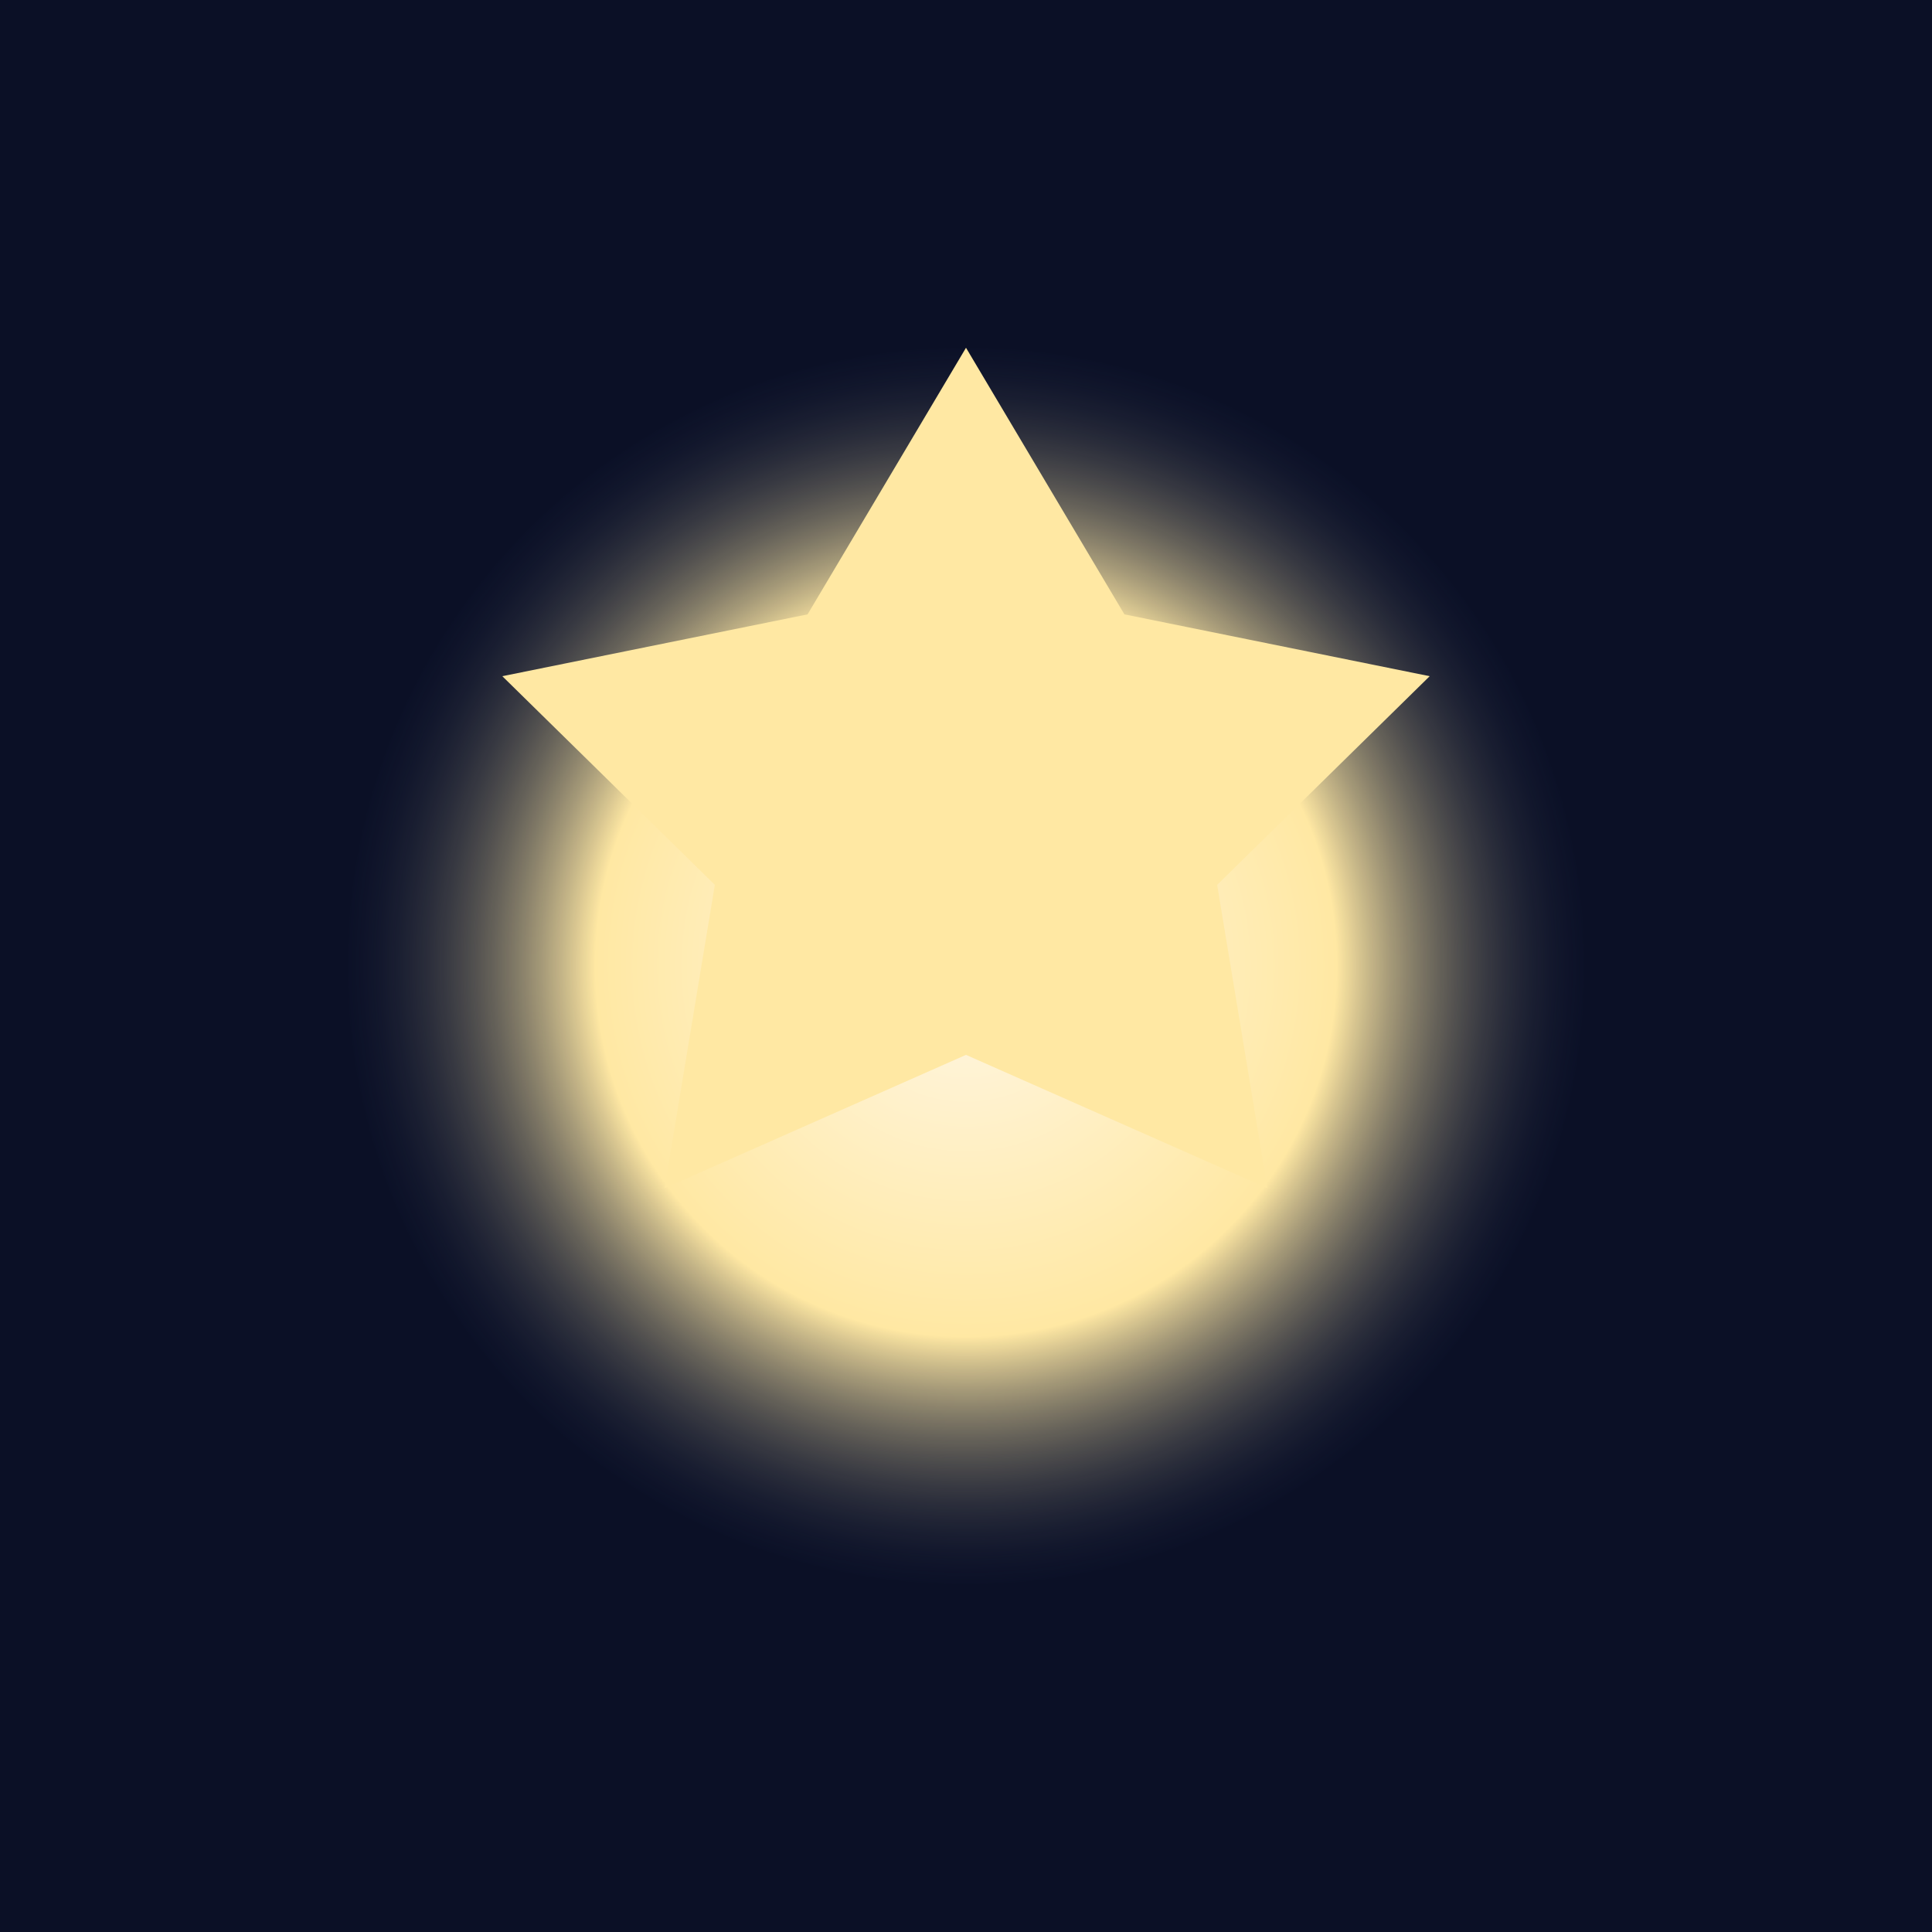
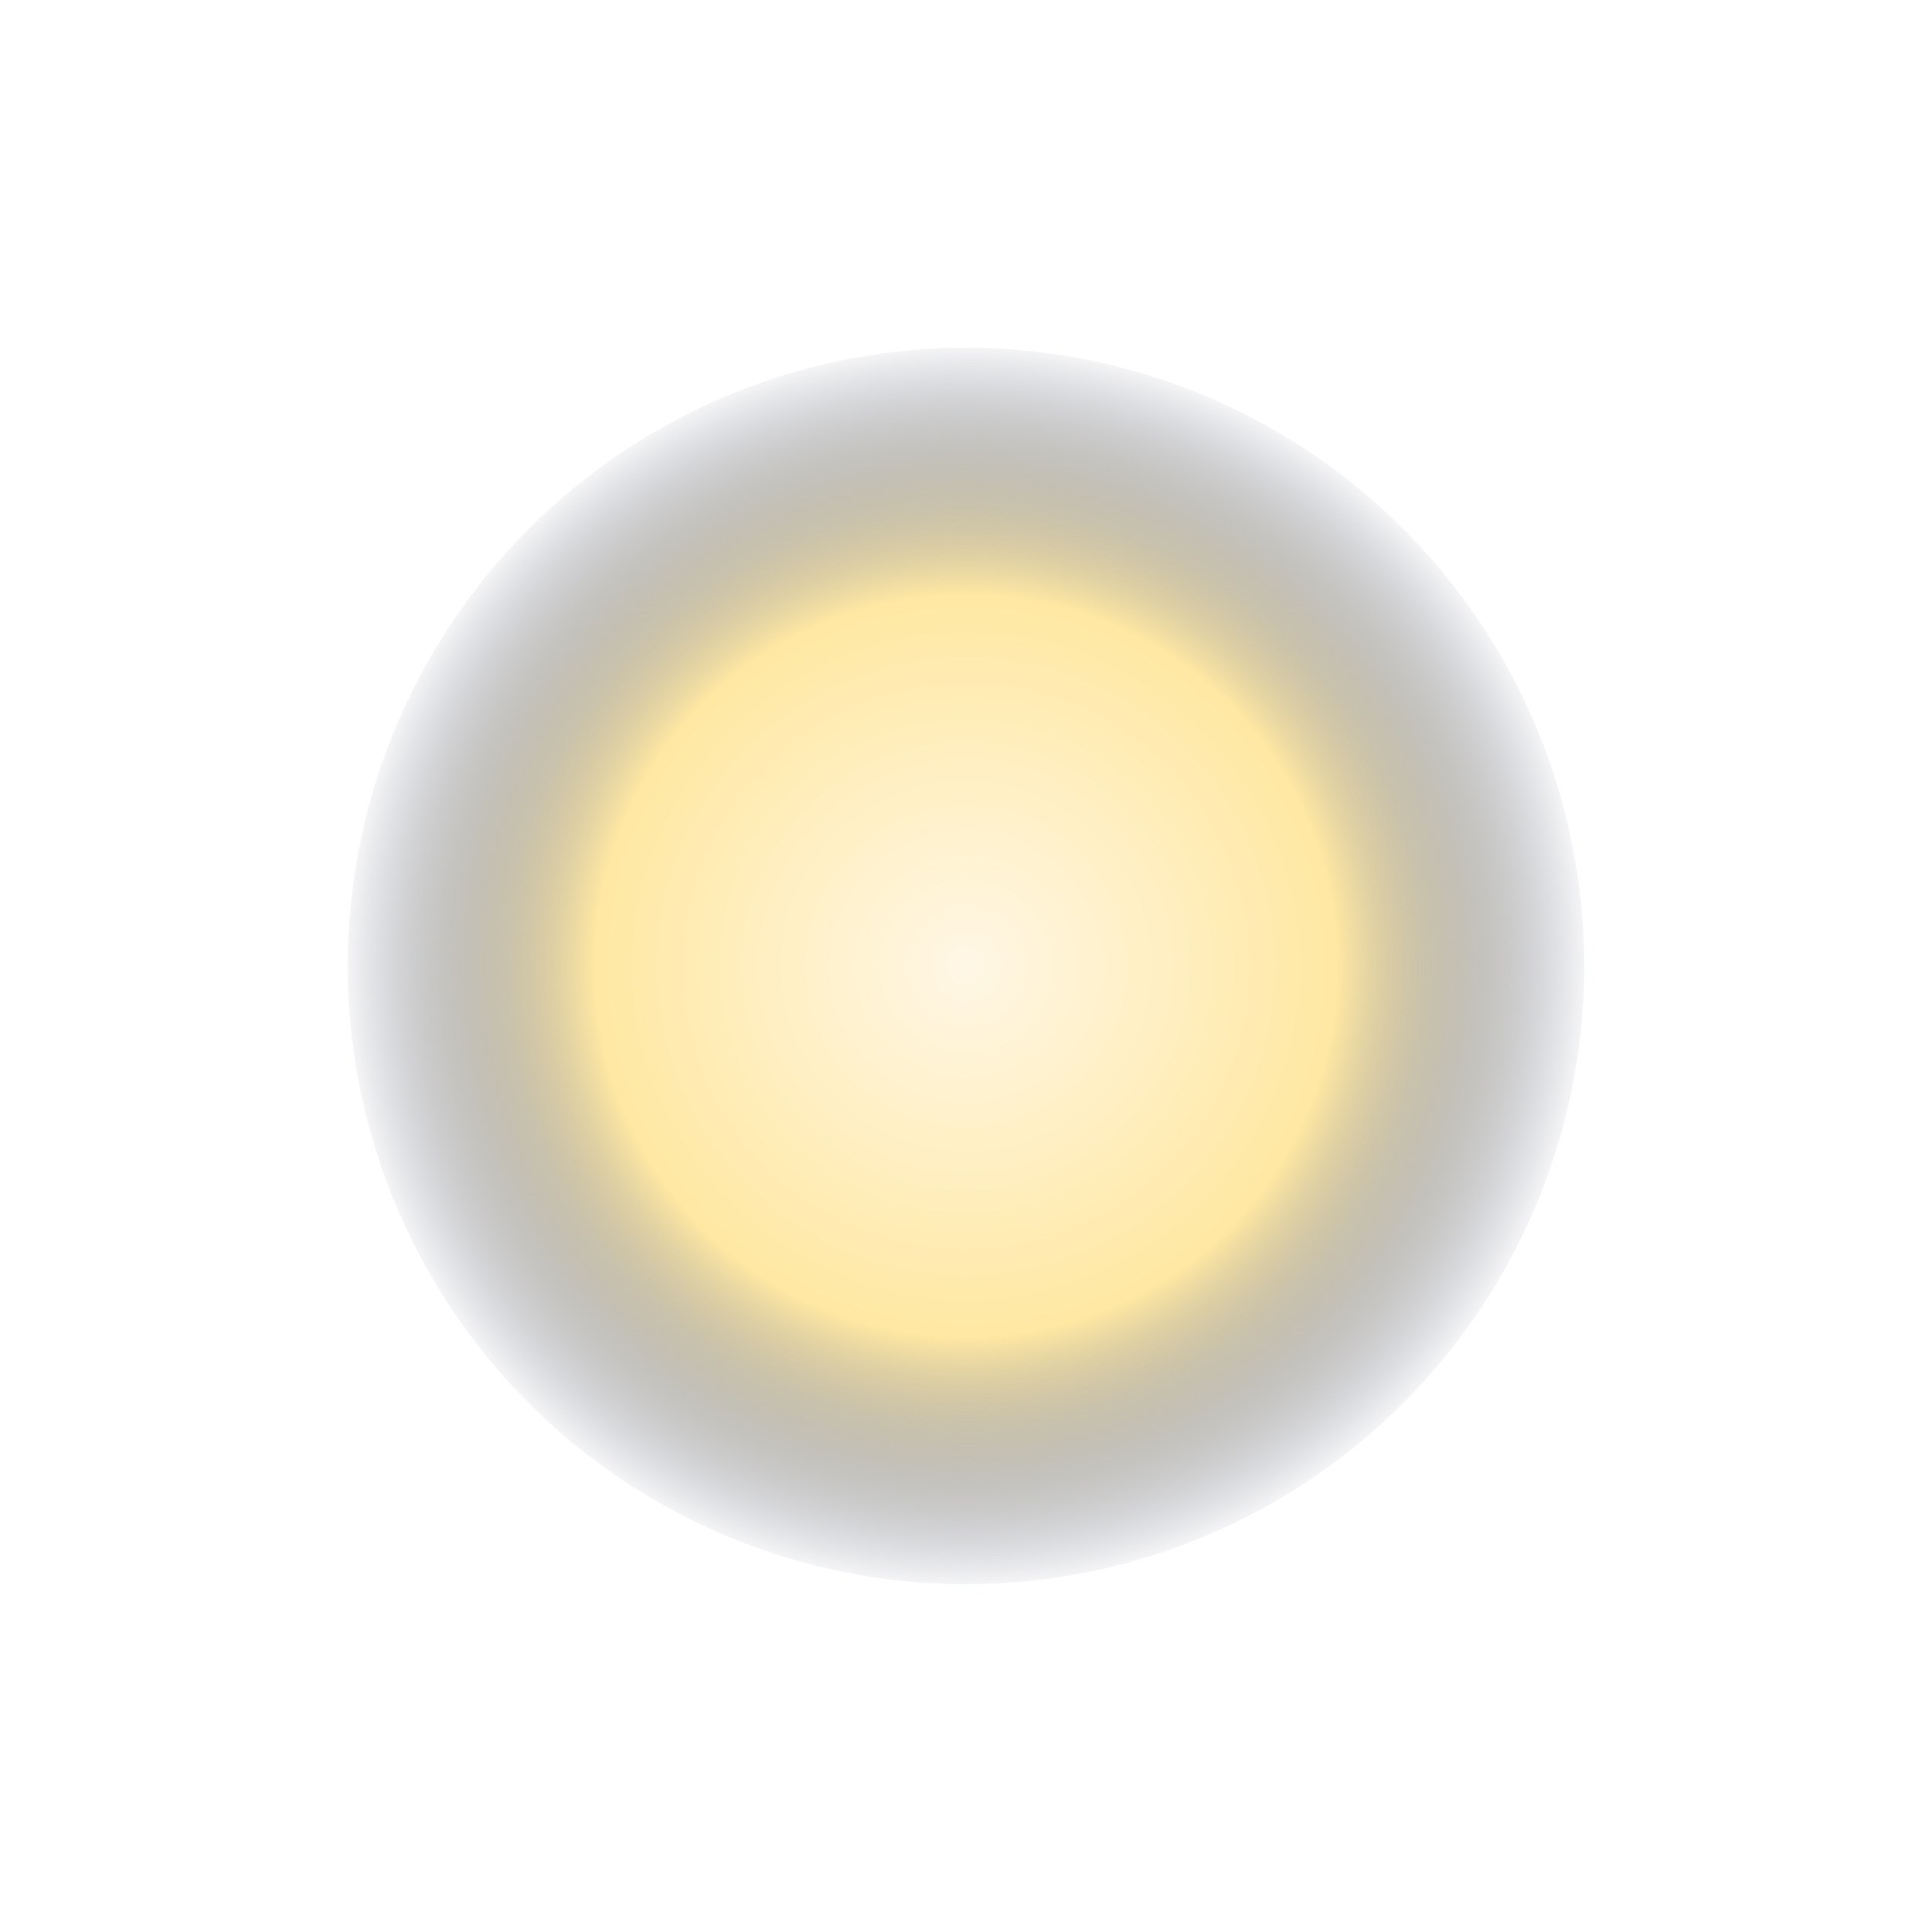
<svg xmlns="http://www.w3.org/2000/svg" viewBox="0 0 100 100" role="img" aria-labelledby="title">
  <title>Jane Goodall Memorial Star</title>
  <defs>
    <radialGradient id="glow" cx="50%" cy="50%" r="50%">
      <stop offset="0%" stop-color="#fff7e6" />
      <stop offset="60%" stop-color="#ffe8a3" />
      <stop offset="100%" stop-color="#1c2541" stop-opacity="0.05" />
    </radialGradient>
  </defs>
-   <rect width="100" height="100" fill="#0b1026" />
  <circle cx="50" cy="50" r="32" fill="url(#glow)" />
-   <path fill="#ffe8a3" d="M50 18l8.2 13.8 15.8 3.2-11 10.8 2.6 15.7L50 54.6 34.4 61.5l2.6-15.7-11-10.8 15.8-3.2z" />
</svg>